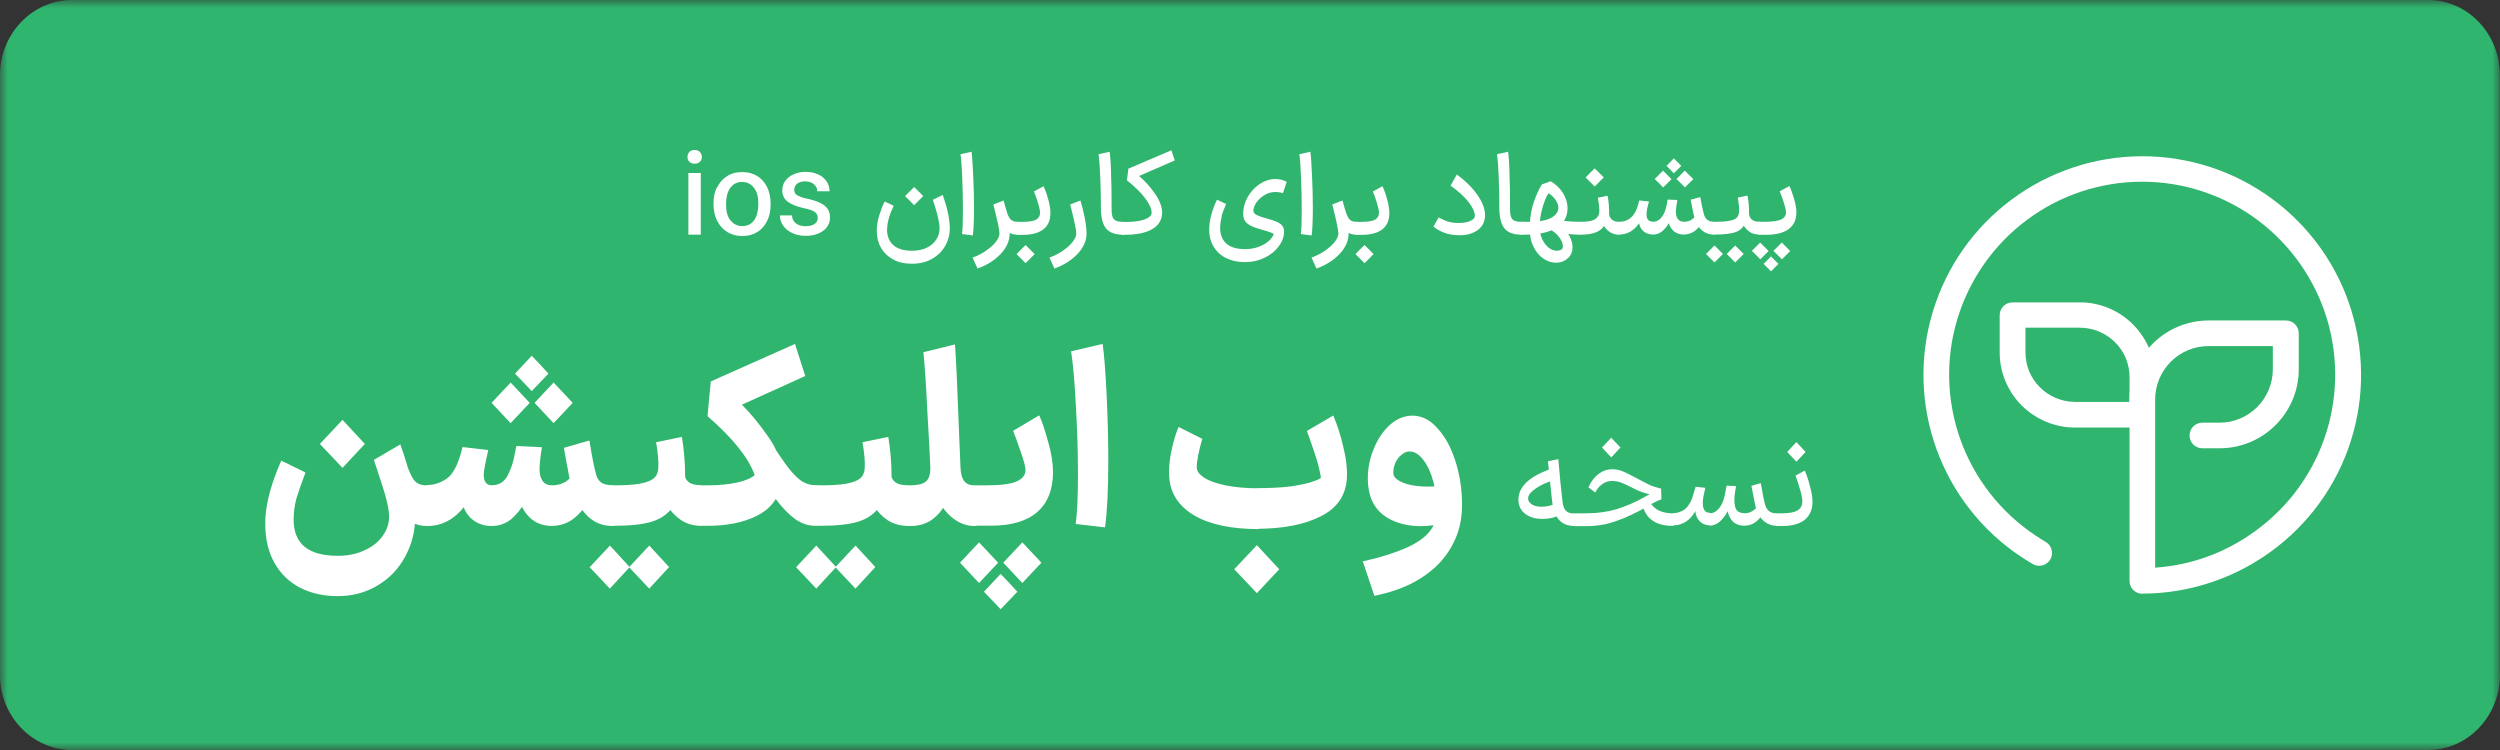
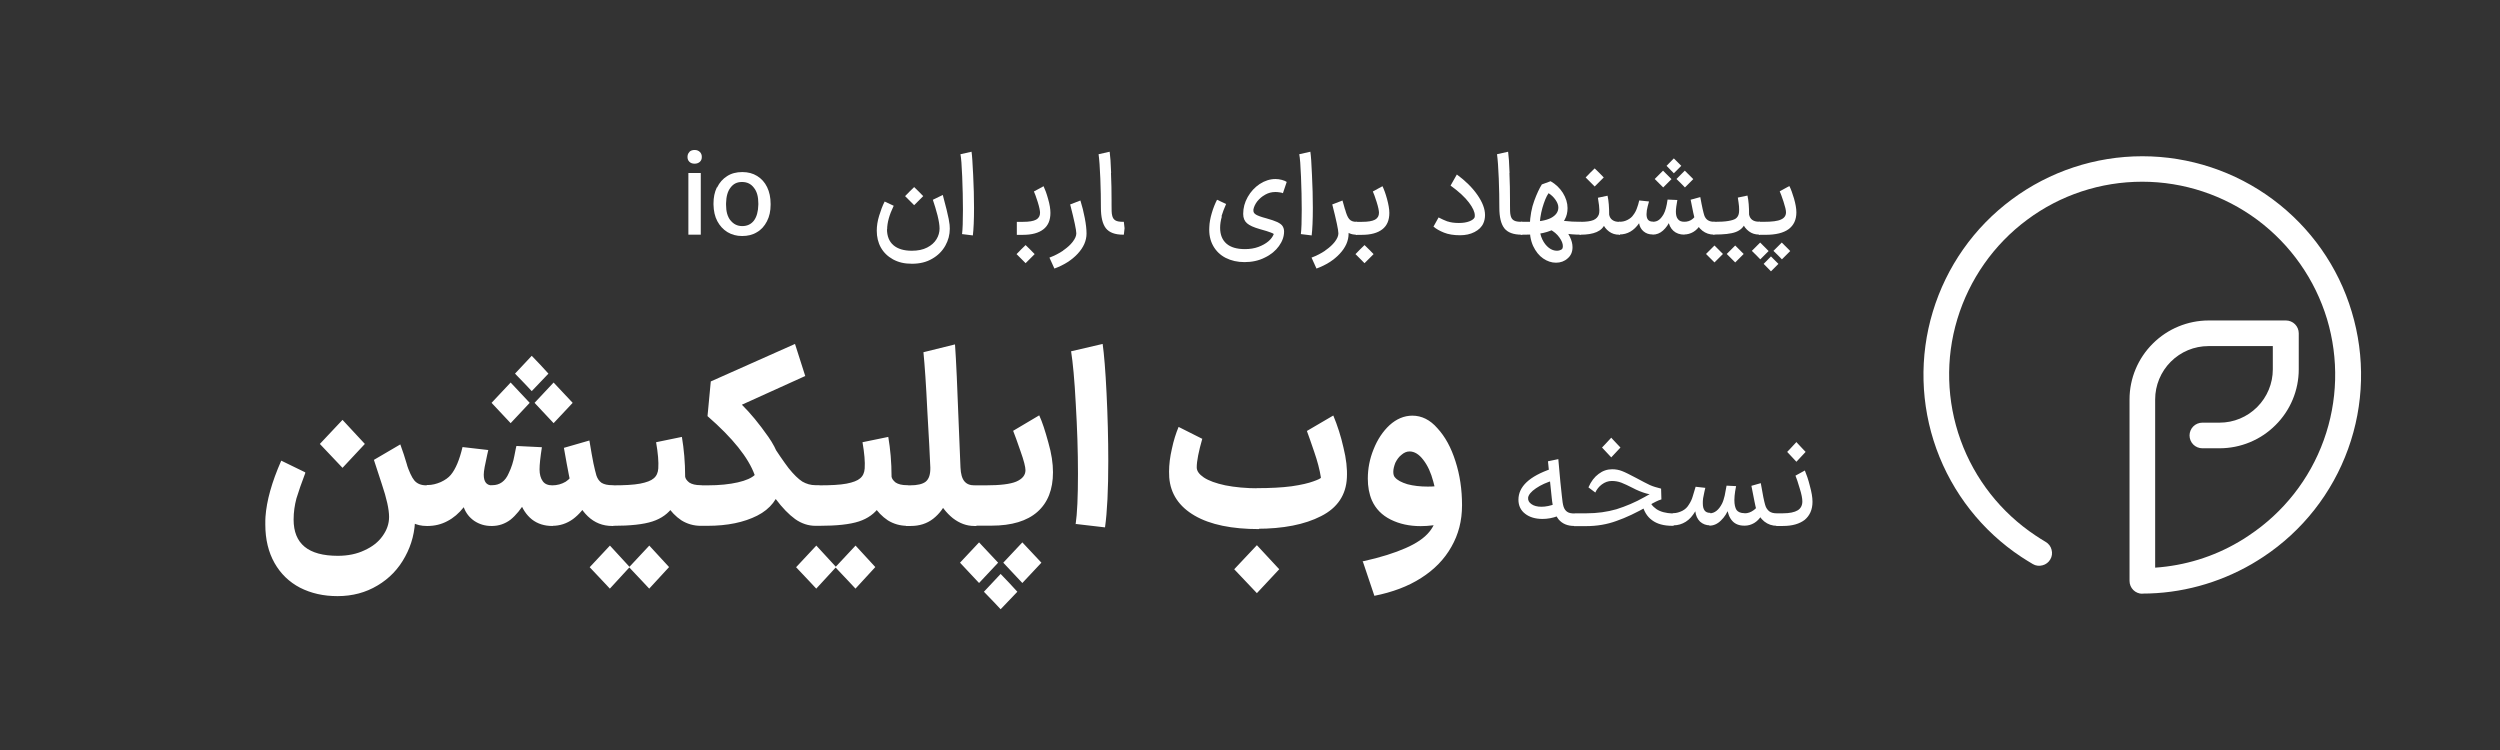
<svg xmlns="http://www.w3.org/2000/svg" width="160" height="48" viewBox="0 0 160 48" fill="none">
  <rect x="0" y="0" width="160" height="48" fill="#333333" stroke="none" />
  <g clip-path="url(#clip0_6777_105736)">
    <mask id="mask0_6777_105736" style="mask-type:luminance" maskUnits="userSpaceOnUse" x="0" y="0" width="160" height="48">
      <path d="M160 0H0V48H160V0Z" fill="white" />
    </mask>
    <g mask="url(#mask0_6777_105736)">
-       <path d="M160 43.19C160 45.84 157.93 48 155.4 48H4.62C2.07 48 0 45.84 0 43.19V4.81C0 2.16 2.07 0 4.62 0H155.39C157.94 0 159.99 2.16 159.99 4.81V43.18L160 43.19Z" fill="#30B56E" />
      <path d="M137.11 38C136.89 38 136.68 37.91 136.53 37.76C136.38 37.61 136.29 37.4 136.29 37.18V25.56C136.29 24.22 136.83 22.93 137.78 21.99C138.73 21.04 140.02 20.51 141.36 20.51H146.3C146.52 20.51 146.73 20.6 146.88 20.75C147.03 20.9 147.12 21.11 147.12 21.33V23.64C147.12 24.98 146.58 26.27 145.63 27.21C144.68 28.16 143.39 28.69 142.05 28.69H140.95C140.73 28.69 140.52 28.6 140.37 28.45C140.22 28.3 140.13 28.09 140.13 27.87C140.13 27.65 140.22 27.44 140.37 27.29C140.52 27.14 140.73 27.05 140.95 27.05H142.05C142.96 27.05 143.82 26.69 144.46 26.05C145.1 25.41 145.46 24.54 145.46 23.64V22.15H141.34C140.43 22.15 139.57 22.51 138.93 23.15C138.29 23.79 137.93 24.66 137.93 25.56V36.33C139.82 36.2 141.65 35.64 143.28 34.68C143.5 34.55 143.72 34.42 143.93 34.27C146.14 32.8 147.82 30.67 148.72 28.17C149.62 25.68 149.69 22.96 148.93 20.42C148.16 17.88 146.6 15.66 144.47 14.07C142.34 12.49 139.76 11.63 137.1 11.63C134.44 11.63 131.86 12.48 129.73 14.07C127.6 15.65 126.04 17.88 125.27 20.42C124.5 22.96 124.58 25.68 125.48 28.17C126.38 30.66 128.06 32.8 130.27 34.27C130.48 34.41 130.7 34.55 130.92 34.68C131.11 34.79 131.25 34.97 131.3 35.18C131.36 35.39 131.33 35.62 131.22 35.8C131.17 35.89 131.09 35.98 131.01 36.04C130.92 36.11 130.83 36.15 130.72 36.18C130.51 36.24 130.28 36.21 130.1 36.1C129.85 35.95 129.6 35.8 129.36 35.64C126.85 33.98 124.95 31.55 123.93 28.73C122.91 25.9 122.83 22.82 123.7 19.95C124.57 17.07 126.34 14.55 128.76 12.76C131.17 10.97 134.1 10 137.11 10C140.12 10 143.05 10.97 145.46 12.76C147.87 14.55 149.65 17.07 150.51 19.95C151.38 22.83 151.3 25.91 150.28 28.73C149.26 31.56 147.36 33.98 144.85 35.64C144.61 35.8 144.36 35.95 144.11 36.1C141.98 37.33 139.57 37.99 137.11 37.99V38Z" fill="white" />
-       <path d="M137.11 27.362H132.79C131.52 27.362 130.3 26.852 129.39 25.952C128.49 25.052 127.98 23.832 127.98 22.562V20.172C127.98 19.952 128.07 19.742 128.22 19.592C128.37 19.442 128.58 19.352 128.8 19.352H133.12C134.39 19.352 135.61 19.862 136.51 20.762C137.41 21.662 137.92 22.882 137.92 24.152V26.562C137.92 26.772 137.82 26.982 137.67 27.132C137.52 27.282 137.31 27.362 137.1 27.362H137.11ZM129.63 20.972V22.562C129.63 23.402 129.96 24.202 130.56 24.792C131.15 25.382 131.95 25.712 132.79 25.722H136.29V24.132C136.29 23.292 135.96 22.492 135.36 21.902C134.77 21.312 133.97 20.982 133.13 20.972H129.63Z" fill="white" />
      <path d="M26 29.632C26.18 30.172 26.351 30.552 26.52 30.752C26.701 30.962 26.951 31.062 27.3 31.062H27.41L27.541 32.362L27.41 33.662H27.3C26.64 33.662 26.101 33.382 25.71 32.852C25.32 32.312 24.96 31.542 24.64 30.542L26 29.652V29.632ZM19.55 30.242C19.291 30.922 19.101 31.472 18.971 31.902C18.86 32.322 18.791 32.772 18.791 33.252C18.791 34.802 19.73 35.572 21.62 35.572C22.27 35.572 22.84 35.452 23.32 35.222C23.831 34.992 24.21 34.692 24.48 34.312C24.761 33.922 24.901 33.522 24.901 33.082C24.901 32.612 24.75 31.902 24.43 30.962C24.12 30.012 23.96 29.512 23.93 29.432L25.62 28.442C26.261 30.192 26.57 31.732 26.57 33.072C26.57 34.012 26.351 34.852 25.93 35.622C25.511 36.402 24.921 37.022 24.16 37.472C23.41 37.922 22.561 38.152 21.601 38.152C20.701 38.152 19.91 37.972 19.201 37.612C18.511 37.252 17.96 36.722 17.57 36.032C17.18 35.342 16.98 34.522 16.98 33.572C16.98 33.352 16.98 33.182 16.991 33.072C17.061 32.062 17.39 30.862 18 29.482L19.52 30.222V30.242H19.55ZM20.471 28.412L21.421 27.402L21.921 26.872L23.351 28.412L21.921 29.942L20.471 28.412ZM35.31 31.062H35.34C35.66 31.062 35.941 30.982 36.2 30.832C36.461 30.662 36.59 30.482 36.6 30.262L38.081 30.432C38.041 31.012 37.891 31.552 37.651 32.052C37.401 32.532 37.071 32.922 36.67 33.222C36.27 33.512 35.821 33.652 35.361 33.652H35.331V31.062H35.321H35.31ZM39.27 31.062L39.38 32.362L39.251 33.662H39.181C38.571 33.662 38.05 33.452 37.62 33.042C37.191 32.632 36.85 32.042 36.6 31.272C36.531 31.032 36.35 30.162 36.09 28.662L37.721 28.192C37.821 28.842 37.92 29.322 37.98 29.652C38.05 29.972 38.111 30.232 38.17 30.432C38.24 30.642 38.35 30.792 38.501 30.902C38.67 31.002 38.891 31.052 39.181 31.052H39.27V31.062ZM31.43 33.642V31.052H31.511C31.98 31.052 32.34 30.802 32.56 30.282C32.74 29.912 32.85 29.542 32.92 29.172C32.99 28.782 33.041 28.582 33.05 28.542L34.681 28.622C34.581 29.262 34.531 29.732 34.531 30.042C34.531 30.352 34.6 30.612 34.74 30.802C34.87 30.982 35.081 31.062 35.35 31.062H35.38L35.511 32.362L35.38 33.662H35.35C34.84 33.662 34.401 33.522 34.041 33.242C33.681 32.952 33.42 32.552 33.251 32.042H33.67C33.35 32.572 33.02 32.982 32.67 33.262C32.321 33.522 31.93 33.662 31.48 33.662H31.441V33.642H31.43ZM27.311 33.642L27.18 32.342L27.311 31.042H27.381C27.651 31.042 27.93 30.972 28.21 30.852C28.491 30.722 28.71 30.562 28.851 30.392C29.16 30.022 29.41 29.422 29.601 28.612L31.25 28.802L31.18 29.112C31.041 29.732 30.96 30.142 30.96 30.382C30.96 30.832 31.14 31.062 31.48 31.062H31.52L31.651 32.362L31.52 33.662H31.441C31.041 33.662 30.68 33.552 30.36 33.342C30.041 33.122 29.811 32.832 29.68 32.462C29.37 32.852 29.02 33.152 28.631 33.352C28.241 33.562 27.811 33.662 27.37 33.662H27.32L27.311 33.642ZM34.031 22.772C34.391 23.142 34.751 23.522 35.1 23.912L34.031 25.032C33.8 24.782 33.441 24.402 32.961 23.912L34.031 22.772ZM35.431 24.482L36.651 25.782L35.431 27.082L34.211 25.782L35.431 24.482ZM32.681 24.482L33.901 25.782L32.681 27.082L31.46 25.782L32.681 24.482ZM39.13 31.062H39.2C39.961 31.062 40.55 31.032 40.971 30.952C41.38 30.872 41.67 30.762 41.84 30.612C42.02 30.462 42.111 30.252 42.13 29.982C42.16 29.562 42.111 29.002 41.99 28.302L43.641 27.962C43.77 28.732 43.85 29.582 43.85 30.512C43.87 30.632 43.95 30.752 44.111 30.882C44.281 30.992 44.52 31.052 44.84 31.052H44.91L45.041 32.352L44.91 33.652H44.84C44.401 33.652 43.98 33.532 43.611 33.302C43.251 33.062 42.941 32.742 42.681 32.342L43.071 32.432C42.77 32.862 42.34 33.182 41.761 33.372C41.181 33.562 40.34 33.652 39.221 33.652H39.151V31.062H39.141H39.13ZM39.031 34.912L40.3 36.292L39.031 37.672L38.6 37.212C38.31 36.912 38.02 36.602 37.74 36.302L39.031 34.922V34.912ZM41.55 34.912L42.821 36.292L41.55 37.672L41.12 37.212C40.831 36.912 40.541 36.602 40.261 36.302L41.55 34.922V34.912ZM49.23 28.142C49.74 28.942 50.16 29.552 50.471 29.962C50.8 30.372 51.09 30.652 51.35 30.822C51.611 30.972 51.891 31.052 52.191 31.052H52.45L52.581 32.352L52.45 33.652H52.191C51.74 33.652 51.3 33.512 50.891 33.222C50.49 32.932 50.071 32.502 49.651 31.942C49.23 31.382 48.711 30.602 48.12 29.622L49.23 28.162V28.142ZM51.541 24.062L47.48 25.902C48.02 26.432 48.581 27.112 49.17 27.952C49.761 28.792 50.05 29.632 50.05 30.492C50.05 30.702 50.031 30.882 49.99 31.042C49.81 31.912 49.31 32.572 48.461 33.002C47.611 33.432 46.55 33.652 45.281 33.652H44.74V31.062H45.281C46.05 31.062 46.691 30.992 47.221 30.872C47.751 30.752 48.111 30.582 48.3 30.402C47.901 29.292 46.891 28.032 45.281 26.632L45.49 24.412L50.88 22.012L51.541 24.082V24.062ZM52.34 31.062H52.41C53.17 31.062 53.761 31.032 54.181 30.952C54.59 30.872 54.88 30.762 55.05 30.612C55.23 30.462 55.321 30.252 55.34 29.982C55.37 29.562 55.321 29.002 55.2 28.302L56.85 27.962C56.98 28.732 57.06 29.582 57.06 30.512C57.081 30.632 57.16 30.752 57.321 30.882C57.49 30.992 57.73 31.052 58.05 31.052H58.12L58.251 32.352L58.12 33.652H58.05C57.611 33.652 57.191 33.532 56.821 33.302C56.461 33.062 56.151 32.742 55.891 32.342L56.281 32.432C55.98 32.862 55.55 33.182 54.971 33.372C54.391 33.562 53.55 33.652 52.431 33.652H52.361V31.062H52.35H52.34ZM52.24 34.912L53.511 36.292L52.24 37.672L51.81 37.212C51.52 36.912 51.23 36.602 50.95 36.302L52.24 34.922V34.912ZM54.751 34.912L56.02 36.292L54.751 37.672L54.321 37.212C54.031 36.912 53.74 36.602 53.461 36.302L54.751 34.922V34.912ZM62.49 31.062L62.62 32.362L62.49 33.662H62.35C61.861 33.662 61.41 33.492 60.98 33.162C60.56 32.822 60.211 32.372 59.941 31.812C59.681 31.242 59.55 30.602 59.541 29.922C59.511 29.202 59.45 27.992 59.35 26.312C59.27 24.622 59.181 23.362 59.1 22.542L61.12 22.042C61.191 22.992 61.27 24.792 61.37 27.462C61.431 29.002 61.461 29.832 61.471 29.922C61.49 30.332 61.571 30.622 61.721 30.802C61.87 30.982 62.081 31.062 62.361 31.062H62.501H62.49ZM57.961 31.062H58.24C58.711 31.062 59.05 30.982 59.251 30.822C59.461 30.642 59.55 30.352 59.541 29.912L60.98 30.102C60.98 30.772 60.88 31.382 60.66 31.922C60.441 32.462 60.13 32.882 59.721 33.202C59.321 33.512 58.84 33.662 58.291 33.662H57.971V31.072L57.961 31.062ZM62.361 31.062H63.081C64.01 31.062 64.66 30.982 65.04 30.822C65.43 30.652 65.63 30.412 65.63 30.092C65.63 29.892 65.531 29.482 65.311 28.872C65.091 28.242 64.941 27.812 64.841 27.572L66.51 26.582C66.71 27.012 66.891 27.582 67.091 28.312C67.3 29.032 67.391 29.662 67.391 30.222C67.391 31.322 67.061 32.172 66.391 32.762C65.731 33.342 64.751 33.642 63.461 33.642H62.35V31.052H62.37L62.361 31.062ZM65.43 34.712L66.65 36.012L65.43 37.312L64.21 36.012L65.43 34.712ZM62.66 34.712L63.88 36.012L62.66 37.312L61.441 36.012L62.66 34.712ZM64.04 36.732C64.4 37.102 64.76 37.482 65.111 37.872L64.04 38.992C63.81 38.742 63.45 38.362 62.971 37.872L64.04 36.732ZM68.841 33.552C68.941 32.872 68.99 31.792 68.99 30.322C68.99 28.852 68.941 27.422 68.85 25.862C68.77 24.302 68.66 23.182 68.55 22.482L70.57 22.012C70.66 22.662 70.751 23.722 70.82 25.182C70.891 26.642 70.93 28.082 70.93 29.502C70.93 31.332 70.861 32.752 70.721 33.752L68.831 33.532V33.552H68.841ZM80.421 33.842C80.4 33.302 80.391 32.922 80.391 32.672C80.391 32.352 80.391 31.882 80.421 31.242C81.311 31.242 82.05 31.202 82.66 31.122C83.281 31.032 83.74 30.922 84.04 30.812C84.361 30.702 84.531 30.612 84.54 30.572C84.46 30.052 84.311 29.502 84.111 28.922C83.91 28.342 83.76 27.892 83.641 27.582L85.331 26.592C85.6 27.242 85.82 27.922 85.981 28.642C86.16 29.362 86.231 30.002 86.201 30.572C86.15 31.672 85.6 32.502 84.55 33.032C83.501 33.572 82.121 33.842 80.43 33.842H80.421ZM76.951 28.062C76.71 28.902 76.591 29.512 76.591 29.912C76.591 30.142 76.74 30.352 77.05 30.562C77.371 30.772 77.82 30.932 78.421 31.062C79.031 31.182 79.74 31.252 80.581 31.252C80.611 31.722 80.621 32.192 80.621 32.642C80.621 33.052 80.611 33.452 80.581 33.862C78.841 33.862 77.46 33.582 76.46 33.002C75.46 32.422 74.91 31.602 74.831 30.552C74.831 30.472 74.82 30.342 74.82 30.182C74.82 29.732 74.88 29.242 75.001 28.722C75.111 28.192 75.26 27.732 75.43 27.322L76.96 28.092H76.951V28.062ZM78.99 36.432C78.99 36.432 79.311 36.092 79.941 35.422L80.441 34.892L81.871 36.432L80.441 37.962L78.99 36.432ZM87.24 35.922C88.371 35.672 89.27 35.382 89.951 35.082C90.641 34.782 91.16 34.432 91.481 34.032C91.811 33.632 91.981 33.152 91.981 32.602C91.981 31.982 91.9 31.392 91.731 30.822C91.581 30.252 91.371 29.792 91.091 29.432C90.82 29.072 90.52 28.892 90.21 28.892C90.02 28.892 89.85 28.972 89.691 29.112C89.52 29.242 89.4 29.422 89.3 29.622C89.221 29.832 89.171 30.022 89.171 30.192C89.171 30.342 89.201 30.472 89.27 30.542C89.421 30.732 89.691 30.872 90.081 30.992C90.46 31.092 90.9 31.142 91.38 31.142C91.74 31.142 92.091 31.112 92.43 31.052V33.472C91.96 33.602 91.46 33.672 90.921 33.672C90.201 33.672 89.561 33.532 89.001 33.252C88.441 32.972 88.04 32.562 87.8 32.022C87.621 31.602 87.54 31.142 87.54 30.632C87.54 29.992 87.66 29.362 87.91 28.752C88.16 28.122 88.501 27.612 88.93 27.212C89.371 26.812 89.861 26.602 90.391 26.602C90.981 26.602 91.52 26.862 91.99 27.402C92.49 27.942 92.871 28.642 93.15 29.522C93.43 30.392 93.57 31.322 93.57 32.332C93.57 33.342 93.341 34.202 92.891 34.992C92.441 35.792 91.8 36.452 90.951 36.992C90.111 37.532 89.111 37.902 87.96 38.132L87.21 35.902H87.24V35.922ZM99.731 29.372C99.831 30.552 99.91 31.342 99.96 31.752C99.99 32.052 100.02 32.282 100.07 32.432C100.12 32.582 100.2 32.692 100.31 32.762C100.41 32.832 100.57 32.862 100.76 32.862H100.87L100.91 33.262L100.87 33.662H100.76C100.32 33.662 99.99 33.522 99.751 33.242C99.52 32.952 99.371 32.502 99.311 31.862L99.171 30.512L99.07 29.522L99.74 29.382L99.731 29.372ZM99.691 33.032C99.371 33.152 99.04 33.212 98.721 33.212C98.27 33.212 97.891 33.102 97.611 32.882C97.32 32.662 97.18 32.352 97.18 31.982C97.18 31.142 97.88 30.482 99.29 30.002L99.43 30.742C99.001 30.862 98.621 31.032 98.3 31.252C97.99 31.462 97.831 31.662 97.8 31.842C97.781 32.012 97.85 32.152 98.01 32.262C98.16 32.372 98.38 32.432 98.65 32.432C98.921 32.432 99.221 32.372 99.531 32.252L99.701 33.042L99.691 33.032ZM107.11 32.852L107.15 33.252L107.11 33.652H107.03C106.48 33.652 106.05 33.532 105.73 33.292C105.41 33.062 105.19 32.702 105.09 32.212L105.52 31.882C105.58 32.172 105.75 32.402 106.01 32.582C106.28 32.762 106.62 32.842 107.04 32.862H107.12H107.11V32.852ZM100.77 32.852H101.53C102.22 32.852 102.86 32.762 103.45 32.592C104.05 32.402 104.65 32.152 105.25 31.812C105.58 31.612 105.91 31.472 106.24 31.372L106.26 31.692C105.95 31.692 105.64 31.662 105.36 31.582C105.08 31.502 104.78 31.382 104.48 31.222C104.21 31.082 103.97 30.972 103.77 30.892C103.56 30.812 103.36 30.782 103.15 30.782C102.92 30.782 102.71 30.862 102.52 31.002C102.33 31.142 102.19 31.322 102.1 31.522L101.66 31.192C101.83 30.802 102.05 30.522 102.31 30.332C102.57 30.132 102.86 30.032 103.18 30.032C103.41 30.032 103.62 30.072 103.82 30.152C104.03 30.232 104.32 30.382 104.72 30.592C105.09 30.792 105.38 30.942 105.59 31.042C105.81 31.142 106.04 31.202 106.31 31.272L106.33 31.962C106.22 31.992 106.1 32.042 105.98 32.102C105.87 32.152 105.69 32.252 105.47 32.392C104.73 32.812 104.06 33.132 103.45 33.342C102.85 33.562 102.2 33.672 101.5 33.672H100.74V32.882L100.78 32.862L100.77 32.852ZM102.53 28.642L102.73 28.432C102.99 28.152 103.12 28.012 103.12 28.012C103.12 28.012 103.24 28.152 103.51 28.432L103.71 28.642L103.12 29.272L102.53 28.642ZM111.64 32.852H111.66C111.87 32.852 112.05 32.782 112.22 32.662C112.4 32.542 112.49 32.402 112.5 32.242L112.96 32.332C112.94 32.572 112.87 32.802 112.73 33.002C112.61 33.202 112.45 33.362 112.27 33.472C112.08 33.582 111.88 33.642 111.67 33.642H111.65V32.852H111.64ZM113.76 32.852L113.8 33.252L113.76 33.652H113.72C113.42 33.652 113.15 33.562 112.91 33.372C112.68 33.182 112.51 32.932 112.4 32.592C112.35 32.432 112.25 31.922 112.09 31.092L112.69 30.922C112.81 31.652 112.91 32.112 112.97 32.312C113.02 32.502 113.12 32.632 113.23 32.722C113.35 32.812 113.51 32.852 113.7 32.852H113.75H113.76ZM109.4 33.642V32.852H109.42C109.73 32.852 110 32.642 110.21 32.232C110.28 32.092 110.33 31.922 110.38 31.722C110.42 31.522 110.46 31.312 110.5 31.082L111.11 31.112C111.11 31.112 111.09 31.242 111.05 31.442C111.02 31.642 111 31.832 111 32.002C111 32.292 111.05 32.502 111.14 32.642C111.24 32.772 111.41 32.842 111.63 32.842H111.65L111.69 33.242L111.65 33.642H111.63C111.31 33.642 111.05 33.542 110.87 33.342C110.68 33.132 110.57 32.842 110.53 32.482H110.66C110.55 32.812 110.37 33.092 110.14 33.312C109.92 33.532 109.67 33.642 109.4 33.642ZM107.05 33.642L107.01 33.242L107.05 32.842H107.09C107.3 32.842 107.48 32.782 107.67 32.692C107.86 32.592 107.99 32.462 108.09 32.292C108.19 32.142 108.28 31.962 108.33 31.782C108.39 31.602 108.45 31.392 108.52 31.152L109.14 31.222C109.14 31.222 109.11 31.342 109.08 31.482C109.05 31.622 109.02 31.762 109 31.882C108.98 32.002 108.98 32.112 108.98 32.212C108.98 32.622 109.13 32.822 109.44 32.822H109.46L109.5 33.222L109.46 33.622H109.44C109.19 33.622 108.98 33.542 108.8 33.382C108.63 33.212 108.53 32.992 108.5 32.722C108.32 33.022 108.13 33.242 107.89 33.392C107.65 33.542 107.39 33.622 107.1 33.622H107.07L107.05 33.642ZM113.67 32.852H114.1C114.54 32.852 114.85 32.782 115.05 32.662C115.25 32.542 115.35 32.342 115.35 32.092C115.35 31.902 115.3 31.632 115.18 31.252C115.07 30.882 114.98 30.602 114.91 30.442L115.51 30.112C115.61 30.352 115.73 30.682 115.83 31.092C115.94 31.492 116 31.832 116 32.112C116 32.622 115.82 33.002 115.5 33.272C115.17 33.522 114.72 33.662 114.11 33.662H113.68V32.872H113.67V32.852ZM114.38 28.922L114.58 28.712C114.84 28.432 114.97 28.292 114.97 28.292C114.97 28.292 115.09 28.432 115.36 28.712L115.56 28.922L114.97 29.552L114.38 28.922Z" fill="white" />
    </g>
    <path d="M44.121 9.719C44.206 9.635 44.318 9.598 44.458 9.598C44.598 9.598 44.71 9.644 44.794 9.729C44.879 9.813 44.916 9.915 44.916 10.046C44.916 10.177 44.879 10.271 44.794 10.355C44.71 10.43 44.598 10.476 44.458 10.476C44.318 10.476 44.206 10.439 44.121 10.355C44.037 10.271 44 10.177 44 10.046C44 9.915 44.037 9.813 44.121 9.729V9.719ZM44.85 15.019H44.056V11.074H44.85V15.019Z" fill="white" />
    <path d="M45.898 11.993C46.047 11.685 46.253 11.451 46.533 11.273C46.804 11.096 47.132 11.012 47.505 11.012C47.879 11.012 48.188 11.096 48.459 11.264C48.73 11.432 48.945 11.666 49.094 11.974C49.244 12.283 49.319 12.638 49.319 13.049V13.105C49.319 13.507 49.244 13.853 49.085 14.162C48.926 14.47 48.72 14.704 48.44 14.863C48.169 15.031 47.851 15.105 47.496 15.105C47.141 15.105 46.832 15.021 46.552 14.853C46.281 14.685 46.066 14.451 45.907 14.152C45.748 13.853 45.673 13.498 45.664 13.096V13.021C45.664 12.638 45.73 12.302 45.879 11.993H45.898ZM46.748 14.096C46.935 14.339 47.188 14.47 47.505 14.47C47.823 14.47 48.075 14.348 48.253 14.115C48.431 13.872 48.524 13.535 48.533 13.096V13.021C48.533 12.601 48.449 12.264 48.253 12.021C48.066 11.769 47.814 11.647 47.487 11.647C47.16 11.647 46.935 11.769 46.758 12.002C46.571 12.236 46.477 12.573 46.468 13.012V13.105C46.468 13.526 46.552 13.853 46.748 14.105V14.096Z" fill="white" />
-     <path d="M52.157 13.57C52.026 13.477 51.793 13.393 51.466 13.327C50.98 13.225 50.624 13.075 50.4 12.897C50.176 12.72 50.064 12.477 50.064 12.178C50.064 11.963 50.129 11.757 50.251 11.579C50.381 11.402 50.559 11.262 50.783 11.159C51.017 11.056 51.269 11 51.55 11C51.858 11 52.12 11.056 52.353 11.159C52.587 11.262 52.765 11.411 52.896 11.598C53.026 11.785 53.092 12 53.092 12.243H52.307C52.307 12.066 52.232 11.916 52.092 11.794C51.952 11.673 51.765 11.607 51.54 11.607C51.316 11.607 51.139 11.654 51.017 11.757C50.895 11.86 50.83 11.981 50.83 12.15C50.83 12.318 50.905 12.439 51.054 12.514C51.204 12.589 51.363 12.654 51.512 12.682C51.662 12.71 51.765 12.739 51.802 12.748C52.26 12.86 52.587 13 52.802 13.187C53.017 13.365 53.12 13.617 53.12 13.925C53.12 14.159 53.054 14.355 52.924 14.533C52.793 14.711 52.606 14.851 52.372 14.944C52.139 15.047 51.867 15.094 51.568 15.094C51.251 15.094 50.961 15.038 50.709 14.916C50.456 14.795 50.26 14.645 50.12 14.44C49.98 14.243 49.914 14.028 49.914 13.785H50.69C50.69 14 50.774 14.168 50.933 14.29C51.092 14.412 51.297 14.477 51.559 14.477C51.802 14.477 51.989 14.43 52.129 14.337C52.269 14.243 52.335 14.112 52.335 13.944C52.335 13.776 52.269 13.645 52.129 13.552L52.157 13.57Z" fill="white" />
-     <path d="M56.767 14.665C56.767 15.113 56.908 15.459 57.179 15.693C57.45 15.926 57.842 16.048 58.356 16.048C58.74 16.048 59.067 15.982 59.338 15.842C59.609 15.702 59.805 15.524 59.936 15.309C60.067 15.094 60.132 14.861 60.132 14.627C60.132 14.412 60.086 14.132 60.002 13.786C59.908 13.44 59.815 13.104 59.702 12.786L60.338 12.477C60.487 12.907 60.6 13.3 60.674 13.655C60.749 14.001 60.787 14.328 60.787 14.636C60.787 15.02 60.693 15.384 60.497 15.73C60.301 16.076 60.02 16.356 59.656 16.562C59.291 16.777 58.861 16.88 58.366 16.88C57.87 16.88 57.497 16.786 57.151 16.599C56.814 16.412 56.553 16.16 56.375 15.842C56.197 15.524 56.113 15.16 56.113 14.767C56.113 14.468 56.16 14.15 56.263 13.814C56.366 13.477 56.478 13.169 56.618 12.898L57.197 13.169C56.917 13.748 56.777 14.253 56.777 14.683L56.767 14.665ZM57.926 12.552C58.123 12.347 58.319 12.15 58.506 11.973C58.702 12.16 58.899 12.356 59.086 12.552L58.506 13.132L57.926 12.552Z" fill="white" />
+     <path d="M56.767 14.665C56.767 15.113 56.908 15.459 57.179 15.693C57.45 15.926 57.842 16.048 58.356 16.048C58.74 16.048 59.067 15.982 59.338 15.842C59.609 15.702 59.805 15.524 59.936 15.309C60.067 15.094 60.132 14.861 60.132 14.627C60.132 14.412 60.086 14.132 60.002 13.786C59.908 13.44 59.815 13.104 59.702 12.786L60.338 12.477C60.749 14.001 60.787 14.328 60.787 14.636C60.787 15.02 60.693 15.384 60.497 15.73C60.301 16.076 60.02 16.356 59.656 16.562C59.291 16.777 58.861 16.88 58.366 16.88C57.87 16.88 57.497 16.786 57.151 16.599C56.814 16.412 56.553 16.16 56.375 15.842C56.197 15.524 56.113 15.16 56.113 14.767C56.113 14.468 56.16 14.15 56.263 13.814C56.366 13.477 56.478 13.169 56.618 12.898L57.197 13.169C56.917 13.748 56.777 14.253 56.777 14.683L56.767 14.665ZM57.926 12.552C58.123 12.347 58.319 12.15 58.506 11.973C58.702 12.16 58.899 12.356 59.086 12.552L58.506 13.132L57.926 12.552Z" fill="white" />
    <path d="M61.628 13.412C61.628 12.73 61.609 12.029 61.581 11.309C61.553 10.589 61.516 10.113 61.469 9.87L62.179 9.711C62.217 9.963 62.245 10.449 62.282 11.188C62.319 11.917 62.338 12.627 62.338 13.309C62.338 14.085 62.31 14.674 62.263 15.067L61.572 14.982C61.609 14.683 61.628 14.16 61.628 13.412Z" fill="white" />
-     <path d="M63.125 16.029C63.386 15.851 63.592 15.664 63.742 15.468C63.891 15.271 63.966 15.094 63.966 14.935C63.966 14.729 63.835 14.103 63.573 13.084L64.228 12.832C64.34 13.187 64.433 13.561 64.508 13.954C64.583 14.346 64.62 14.673 64.62 14.944C64.62 15.402 64.433 15.832 64.05 16.244C63.667 16.655 63.171 16.963 62.564 17.188L62.246 16.487C62.573 16.365 62.863 16.215 63.125 16.038V16.029ZM64.349 14.683C64.171 14.458 64.013 14.131 63.891 13.711L64.396 13.402C64.461 13.692 64.555 13.898 64.657 14.019C64.76 14.141 64.91 14.197 65.106 14.197H65.162L65.209 14.608L65.162 15.019H65.106C64.788 15.019 64.536 14.907 64.358 14.683H64.349Z" fill="white" />
    <path d="M65.059 16.264C65.255 16.058 65.451 15.862 65.638 15.685C65.834 15.872 66.031 16.068 66.218 16.264L65.638 16.844L65.059 16.264ZM65.077 14.198H65.47C65.862 14.198 66.133 14.152 66.311 14.058C66.479 13.965 66.563 13.815 66.563 13.619C66.563 13.488 66.517 13.255 66.414 12.927C66.311 12.6 66.227 12.376 66.171 12.254L66.788 11.918C66.881 12.114 66.984 12.385 67.078 12.731C67.18 13.077 67.227 13.376 67.227 13.628C67.227 14.096 67.078 14.442 66.778 14.675C66.479 14.909 66.04 15.03 65.47 15.03H65.077V14.208V14.198Z" fill="white" />
    <path d="M68.043 16.029C68.304 15.851 68.51 15.664 68.659 15.468C68.809 15.271 68.884 15.094 68.884 14.935C68.884 14.729 68.753 14.103 68.491 13.084L69.146 12.832C69.258 13.187 69.351 13.561 69.426 13.954C69.501 14.346 69.538 14.673 69.538 14.944C69.538 15.402 69.351 15.832 68.968 16.244C68.585 16.655 68.089 16.963 67.482 17.188L67.164 16.487C67.491 16.365 67.781 16.215 68.043 16.038V16.029Z" fill="white" />
    <path d="M71.103 11.066C71.131 11.683 71.14 12.263 71.14 12.795V13.123C71.14 13.422 71.14 13.646 71.178 13.786C71.206 13.926 71.271 14.038 71.383 14.104C71.486 14.169 71.654 14.197 71.888 14.197H71.926L71.972 14.609L71.926 15.02H71.888C71.355 15.02 70.991 14.88 70.776 14.609C70.561 14.328 70.458 13.889 70.458 13.291C70.458 12.739 70.449 12.122 70.421 11.421C70.393 10.72 70.355 10.206 70.309 9.87L71.019 9.711C71.056 9.991 71.094 10.449 71.112 11.066H71.103Z" fill="white" />
-     <path d="M75.181 10.271L72.9 11.262C73.265 11.571 73.602 11.944 73.91 12.384C74.218 12.823 74.377 13.234 74.377 13.627C74.377 13.748 74.359 13.87 74.321 13.973C74.209 14.328 73.947 14.59 73.536 14.767C73.134 14.945 72.611 15.029 71.975 15.029H71.769V14.206H71.975C72.452 14.206 72.835 14.169 73.125 14.085C73.415 14.001 73.602 13.889 73.686 13.73C73.695 13.683 73.704 13.636 73.704 13.608C73.704 13.356 73.564 13.057 73.293 12.692C73.022 12.328 72.629 11.944 72.125 11.543L72.218 10.795L74.966 9.617L75.19 10.281L75.181 10.271Z" fill="white" />
    <path d="M78.2 13.85C78.125 14.102 78.088 14.345 78.088 14.579C78.088 15.027 78.228 15.364 78.499 15.598C78.77 15.831 79.162 15.943 79.677 15.943C79.994 15.943 80.284 15.897 80.536 15.803C80.789 15.71 81.004 15.588 81.172 15.448C81.34 15.308 81.452 15.149 81.518 14.99C81.518 14.962 81.462 14.925 81.322 14.878C81.191 14.822 80.957 14.756 80.63 14.663C80.237 14.551 79.966 14.429 79.807 14.289C79.648 14.149 79.564 13.953 79.564 13.691C79.564 13.308 79.658 12.953 79.854 12.607C80.05 12.261 80.303 11.99 80.621 11.775C80.938 11.569 81.284 11.457 81.63 11.457C81.761 11.457 81.901 11.476 82.041 11.513C82.181 11.55 82.284 11.597 82.35 11.644L82.107 12.364C82.05 12.336 81.966 12.317 81.873 12.308C81.779 12.289 81.695 12.289 81.611 12.289C81.387 12.289 81.172 12.345 80.976 12.457C80.77 12.569 80.611 12.71 80.471 12.878C80.34 13.046 80.256 13.223 80.219 13.401C80.219 13.42 80.219 13.448 80.219 13.495C80.219 13.588 80.275 13.672 80.387 13.738C80.499 13.803 80.714 13.887 81.041 13.971C81.35 14.055 81.583 14.139 81.751 14.214C81.92 14.298 82.032 14.383 82.088 14.476C82.144 14.569 82.181 14.682 82.181 14.812C82.181 15.14 82.069 15.448 81.854 15.747C81.639 16.046 81.34 16.299 80.948 16.485C80.564 16.682 80.125 16.775 79.648 16.775C79.191 16.775 78.798 16.682 78.443 16.504C78.097 16.327 77.826 16.065 77.639 15.728C77.452 15.392 77.368 14.99 77.396 14.532C77.405 14.252 77.461 13.953 77.555 13.635C77.648 13.317 77.76 13.037 77.891 12.784L78.471 13.055C78.349 13.336 78.246 13.597 78.172 13.85H78.2Z" fill="white" />
    <path d="M83.311 13.412C83.311 12.73 83.293 12.029 83.264 11.309C83.237 10.589 83.199 10.113 83.152 9.87L83.863 9.711C83.9 9.963 83.938 10.449 83.966 11.188C84.003 11.917 84.022 12.627 84.022 13.309C84.022 14.085 83.993 14.674 83.947 15.067L83.255 14.982C83.293 14.683 83.311 14.16 83.311 13.412Z" fill="white" />
    <path d="M84.816 16.029C85.078 15.851 85.283 15.664 85.433 15.468C85.582 15.271 85.657 15.094 85.657 14.935C85.657 14.729 85.526 14.103 85.265 13.084L85.919 12.832C86.031 13.187 86.125 13.561 86.199 13.954C86.274 14.346 86.311 14.673 86.311 14.944C86.311 15.402 86.125 15.832 85.741 16.244C85.358 16.655 84.863 16.963 84.255 17.188L83.938 16.487C84.265 16.365 84.554 16.215 84.816 16.038V16.029ZM86.04 14.683C85.863 14.458 85.704 14.131 85.582 13.711L86.087 13.402C86.162 13.692 86.246 13.898 86.349 14.019C86.452 14.141 86.601 14.197 86.798 14.197H86.854L86.9 14.608L86.854 15.019H86.798C86.48 15.019 86.227 14.907 86.05 14.683H86.04Z" fill="white" />
    <path d="M86.75 16.264C86.946 16.058 87.143 15.862 87.329 15.685C87.526 15.872 87.722 16.068 87.909 16.264L87.329 16.844L86.75 16.264ZM86.769 14.198H87.161C87.554 14.198 87.825 14.152 88.002 14.058C88.171 13.965 88.255 13.815 88.255 13.619C88.255 13.488 88.208 13.255 88.105 12.927C88.002 12.6 87.918 12.376 87.862 12.254L88.479 11.918C88.573 12.114 88.675 12.385 88.769 12.731C88.862 13.077 88.918 13.376 88.918 13.628C88.918 14.096 88.769 14.442 88.47 14.675C88.171 14.909 87.731 15.03 87.161 15.03H86.769V14.208V14.198Z" fill="white" />
    <path d="M92.639 14.168C92.826 14.234 93.069 14.271 93.368 14.271C93.64 14.271 93.855 14.234 94.032 14.168C94.2 14.103 94.322 14.019 94.369 13.925C94.387 13.888 94.387 13.841 94.387 13.785C94.387 13.57 94.266 13.299 94.013 12.963C93.761 12.626 93.368 12.261 92.836 11.878L93.238 11.168C93.798 11.579 94.238 12.018 94.555 12.476C94.873 12.934 95.042 13.364 95.042 13.766C95.042 13.953 95.004 14.131 94.939 14.28C94.836 14.523 94.64 14.71 94.369 14.851C94.097 14.991 93.789 15.056 93.443 15.056C93.041 15.056 92.695 15 92.415 14.888C92.135 14.776 91.91 14.645 91.742 14.505L92.069 13.916C92.266 14.019 92.453 14.103 92.649 14.178L92.639 14.168Z" fill="white" />
    <path d="M96.603 11.066C96.631 11.683 96.64 12.263 96.64 12.795V13.123C96.64 13.422 96.64 13.646 96.678 13.786C96.706 13.926 96.771 14.038 96.883 14.104C96.986 14.169 97.154 14.197 97.388 14.197H97.426L97.472 14.609L97.426 15.02H97.388C96.855 15.02 96.491 14.88 96.276 14.609C96.061 14.328 95.958 13.889 95.958 13.291C95.958 12.739 95.949 12.122 95.921 11.421C95.893 10.72 95.855 10.206 95.809 9.87L96.519 9.711C96.556 9.991 96.594 10.449 96.612 11.066H96.603Z" fill="white" />
    <path d="M97.351 14.196H97.855C98.472 14.196 98.94 14.112 99.257 13.953C99.575 13.785 99.734 13.56 99.734 13.28C99.734 13.13 99.678 12.972 99.556 12.794C99.435 12.616 99.285 12.476 99.108 12.364C98.958 12.579 98.837 12.887 98.715 13.299C98.603 13.71 98.538 14.112 98.538 14.514C98.538 14.822 98.594 15.084 98.706 15.318C98.818 15.551 98.958 15.729 99.127 15.86C99.295 15.991 99.472 16.047 99.641 16.047C99.753 16.047 99.856 16.019 99.958 15.953C100.005 15.906 100.024 15.841 100.024 15.757C100.024 15.589 99.949 15.402 99.799 15.196C99.65 14.981 99.444 14.813 99.183 14.673L99.323 13.962C99.575 14.046 99.846 14.103 100.136 14.14C100.426 14.177 100.772 14.196 101.164 14.196L101.211 14.607L101.164 15.018C100.781 15.018 100.435 14.991 100.127 14.934C99.818 14.878 99.501 14.794 99.173 14.673L99.332 14.131C99.585 14.224 99.809 14.355 100.005 14.542C100.211 14.719 100.36 14.925 100.473 15.159C100.585 15.392 100.641 15.607 100.641 15.822C100.641 16.121 100.538 16.364 100.323 16.542C100.127 16.72 99.874 16.813 99.585 16.813C99.295 16.813 99.024 16.72 98.762 16.542C98.5 16.364 98.285 16.093 98.117 15.738C97.958 15.383 97.883 14.944 97.902 14.439C97.93 13.822 98.024 13.299 98.192 12.85C98.351 12.411 98.519 12.056 98.678 11.803L99.239 11.598C99.566 11.785 99.828 12.037 100.024 12.345C100.22 12.663 100.323 12.99 100.323 13.317C100.323 13.869 100.089 14.29 99.613 14.579C99.136 14.869 98.491 15.018 97.668 15.018H97.332V14.196H97.351Z" fill="white" />
    <path d="M101.098 14.198H101.154C101.518 14.198 101.789 14.161 101.976 14.086C102.154 14.011 102.275 13.88 102.331 13.712C102.35 13.647 102.359 13.563 102.359 13.45C102.359 13.292 102.331 13.03 102.266 12.656L102.883 12.525C102.958 12.862 102.986 13.264 102.986 13.74C103.014 13.88 103.079 14.002 103.191 14.077C103.303 14.161 103.444 14.198 103.621 14.198H103.677L103.724 14.61L103.677 15.021H103.621C103.378 15.021 103.163 14.955 102.976 14.815C102.789 14.675 102.649 14.497 102.565 14.273L102.733 14.301C102.621 14.563 102.444 14.74 102.182 14.852C101.92 14.965 101.574 15.021 101.154 15.021H101.098V14.198ZM101.481 11.357C101.677 11.151 101.873 10.955 102.06 10.777C102.257 10.964 102.453 11.161 102.64 11.357L102.06 11.936L101.481 11.357Z" fill="white" />
    <path d="M103.621 15.016L103.574 14.604L103.621 14.193H103.658C103.836 14.193 104.004 14.156 104.163 14.072C104.322 13.988 104.443 13.894 104.528 13.763C104.63 13.632 104.705 13.492 104.761 13.333C104.817 13.174 104.873 13.015 104.911 12.829L105.537 12.894C105.537 12.894 105.5 13.025 105.453 13.202C105.406 13.38 105.378 13.548 105.378 13.707C105.378 13.866 105.406 13.978 105.472 14.062C105.537 14.137 105.63 14.184 105.771 14.184H105.789L105.836 14.595L105.789 15.006H105.761C105.537 15.006 105.35 14.941 105.191 14.81C105.032 14.679 104.939 14.502 104.901 14.287C104.574 14.763 104.154 15.006 103.649 15.006H103.621V15.016ZM105.771 15.016V14.193H105.789C105.93 14.193 106.06 14.156 106.173 14.072C106.285 13.988 106.378 13.866 106.472 13.707C106.584 13.502 106.668 13.193 106.724 12.773L107.35 12.8C107.294 13.118 107.257 13.361 107.257 13.539C107.257 13.754 107.294 13.913 107.388 14.025C107.472 14.137 107.603 14.193 107.79 14.193H107.808L107.855 14.604L107.808 15.016H107.79C107.509 15.016 107.275 14.931 107.098 14.773C106.92 14.614 106.808 14.38 106.761 14.09L106.902 14.072C106.789 14.352 106.631 14.576 106.434 14.754C106.238 14.931 106.014 15.016 105.771 15.016ZM106.257 11.099L106.434 10.922L106.976 11.464L106.799 11.642L106.444 11.997C106.266 11.81 106.088 11.632 105.902 11.455L106.257 11.099ZM107.126 10.137L107.285 10.296L107.603 10.613L107.126 11.09L106.659 10.613L107.126 10.137ZM107.649 11.099L107.827 10.922L108.369 11.464L108.191 11.642L107.836 11.997C107.659 11.81 107.481 11.632 107.294 11.455L107.649 11.099ZM107.78 14.193H107.799C107.976 14.193 108.145 14.146 108.285 14.044C108.425 13.941 108.509 13.838 108.519 13.707L109.023 13.782C109.005 14.006 108.939 14.212 108.818 14.399C108.696 14.586 108.556 14.735 108.369 14.847C108.191 14.95 107.995 15.006 107.79 15.006H107.771V14.184L107.78 14.193ZM109.734 14.193L109.78 14.604L109.724 15.016H109.696C109.416 15.016 109.164 14.931 108.949 14.763C108.734 14.595 108.575 14.361 108.481 14.053C108.425 13.894 108.332 13.473 108.201 12.782L108.818 12.614C108.874 12.941 108.93 13.193 108.967 13.371C109.005 13.548 109.042 13.679 109.07 13.773C109.164 14.053 109.369 14.193 109.696 14.193H109.734Z" fill="white" />
    <path d="M109.371 16.067L109.726 15.712L110.268 16.254C110.09 16.441 109.903 16.619 109.726 16.796L109.184 16.254L109.361 16.077L109.371 16.067ZM109.651 14.198H109.707C110.1 14.198 110.399 14.179 110.614 14.142C110.829 14.105 110.987 14.058 111.081 13.992C111.174 13.927 111.24 13.834 111.277 13.703C111.296 13.637 111.305 13.544 111.305 13.422C111.305 13.291 111.296 13.133 111.268 12.964C111.24 12.796 111.231 12.684 111.221 12.646L111.838 12.516C111.913 12.852 111.941 13.254 111.941 13.731C111.969 13.871 112.034 13.992 112.137 14.067C112.249 14.151 112.389 14.189 112.576 14.189H112.633L112.679 14.6L112.633 15.011H112.576C112.333 15.011 112.118 14.946 111.932 14.806C111.745 14.665 111.604 14.488 111.52 14.263L111.688 14.291C111.576 14.553 111.38 14.74 111.081 14.852C110.782 14.964 110.324 15.011 109.707 15.011H109.651V14.189V14.198ZM110.698 16.067L111.053 15.712L111.595 16.254C111.417 16.441 111.231 16.619 111.053 16.796L110.511 16.254L110.688 16.077L110.698 16.067Z" fill="white" />
    <path d="M112.472 15.701L112.65 15.523L113.192 16.066L113.014 16.243L112.659 16.598C112.482 16.411 112.304 16.234 112.117 16.056L112.472 15.701ZM112.566 14.196H112.884C113.407 14.196 113.781 14.149 113.987 14.047C114.201 13.953 114.304 13.794 114.304 13.589C114.304 13.448 114.248 13.224 114.145 12.906C114.043 12.589 113.958 12.374 113.902 12.243L114.519 11.906C114.622 12.102 114.716 12.374 114.818 12.71C114.912 13.046 114.968 13.336 114.968 13.589C114.968 14.065 114.8 14.421 114.473 14.664C114.145 14.906 113.65 15.028 112.996 15.028H112.566V14.206V14.196ZM113.342 16.411L113.5 16.57L113.818 16.888L113.342 17.365L112.874 16.888L113.342 16.411ZM113.856 15.701L114.033 15.523L114.575 16.066L114.398 16.243L114.043 16.598C113.865 16.411 113.687 16.234 113.5 16.056L113.856 15.701Z" fill="white" />
  </g>
  <defs>
    <clipPath id="clip0_6777_105736">
      <rect width="160" height="48" fill="white" />
    </clipPath>
  </defs>
</svg>